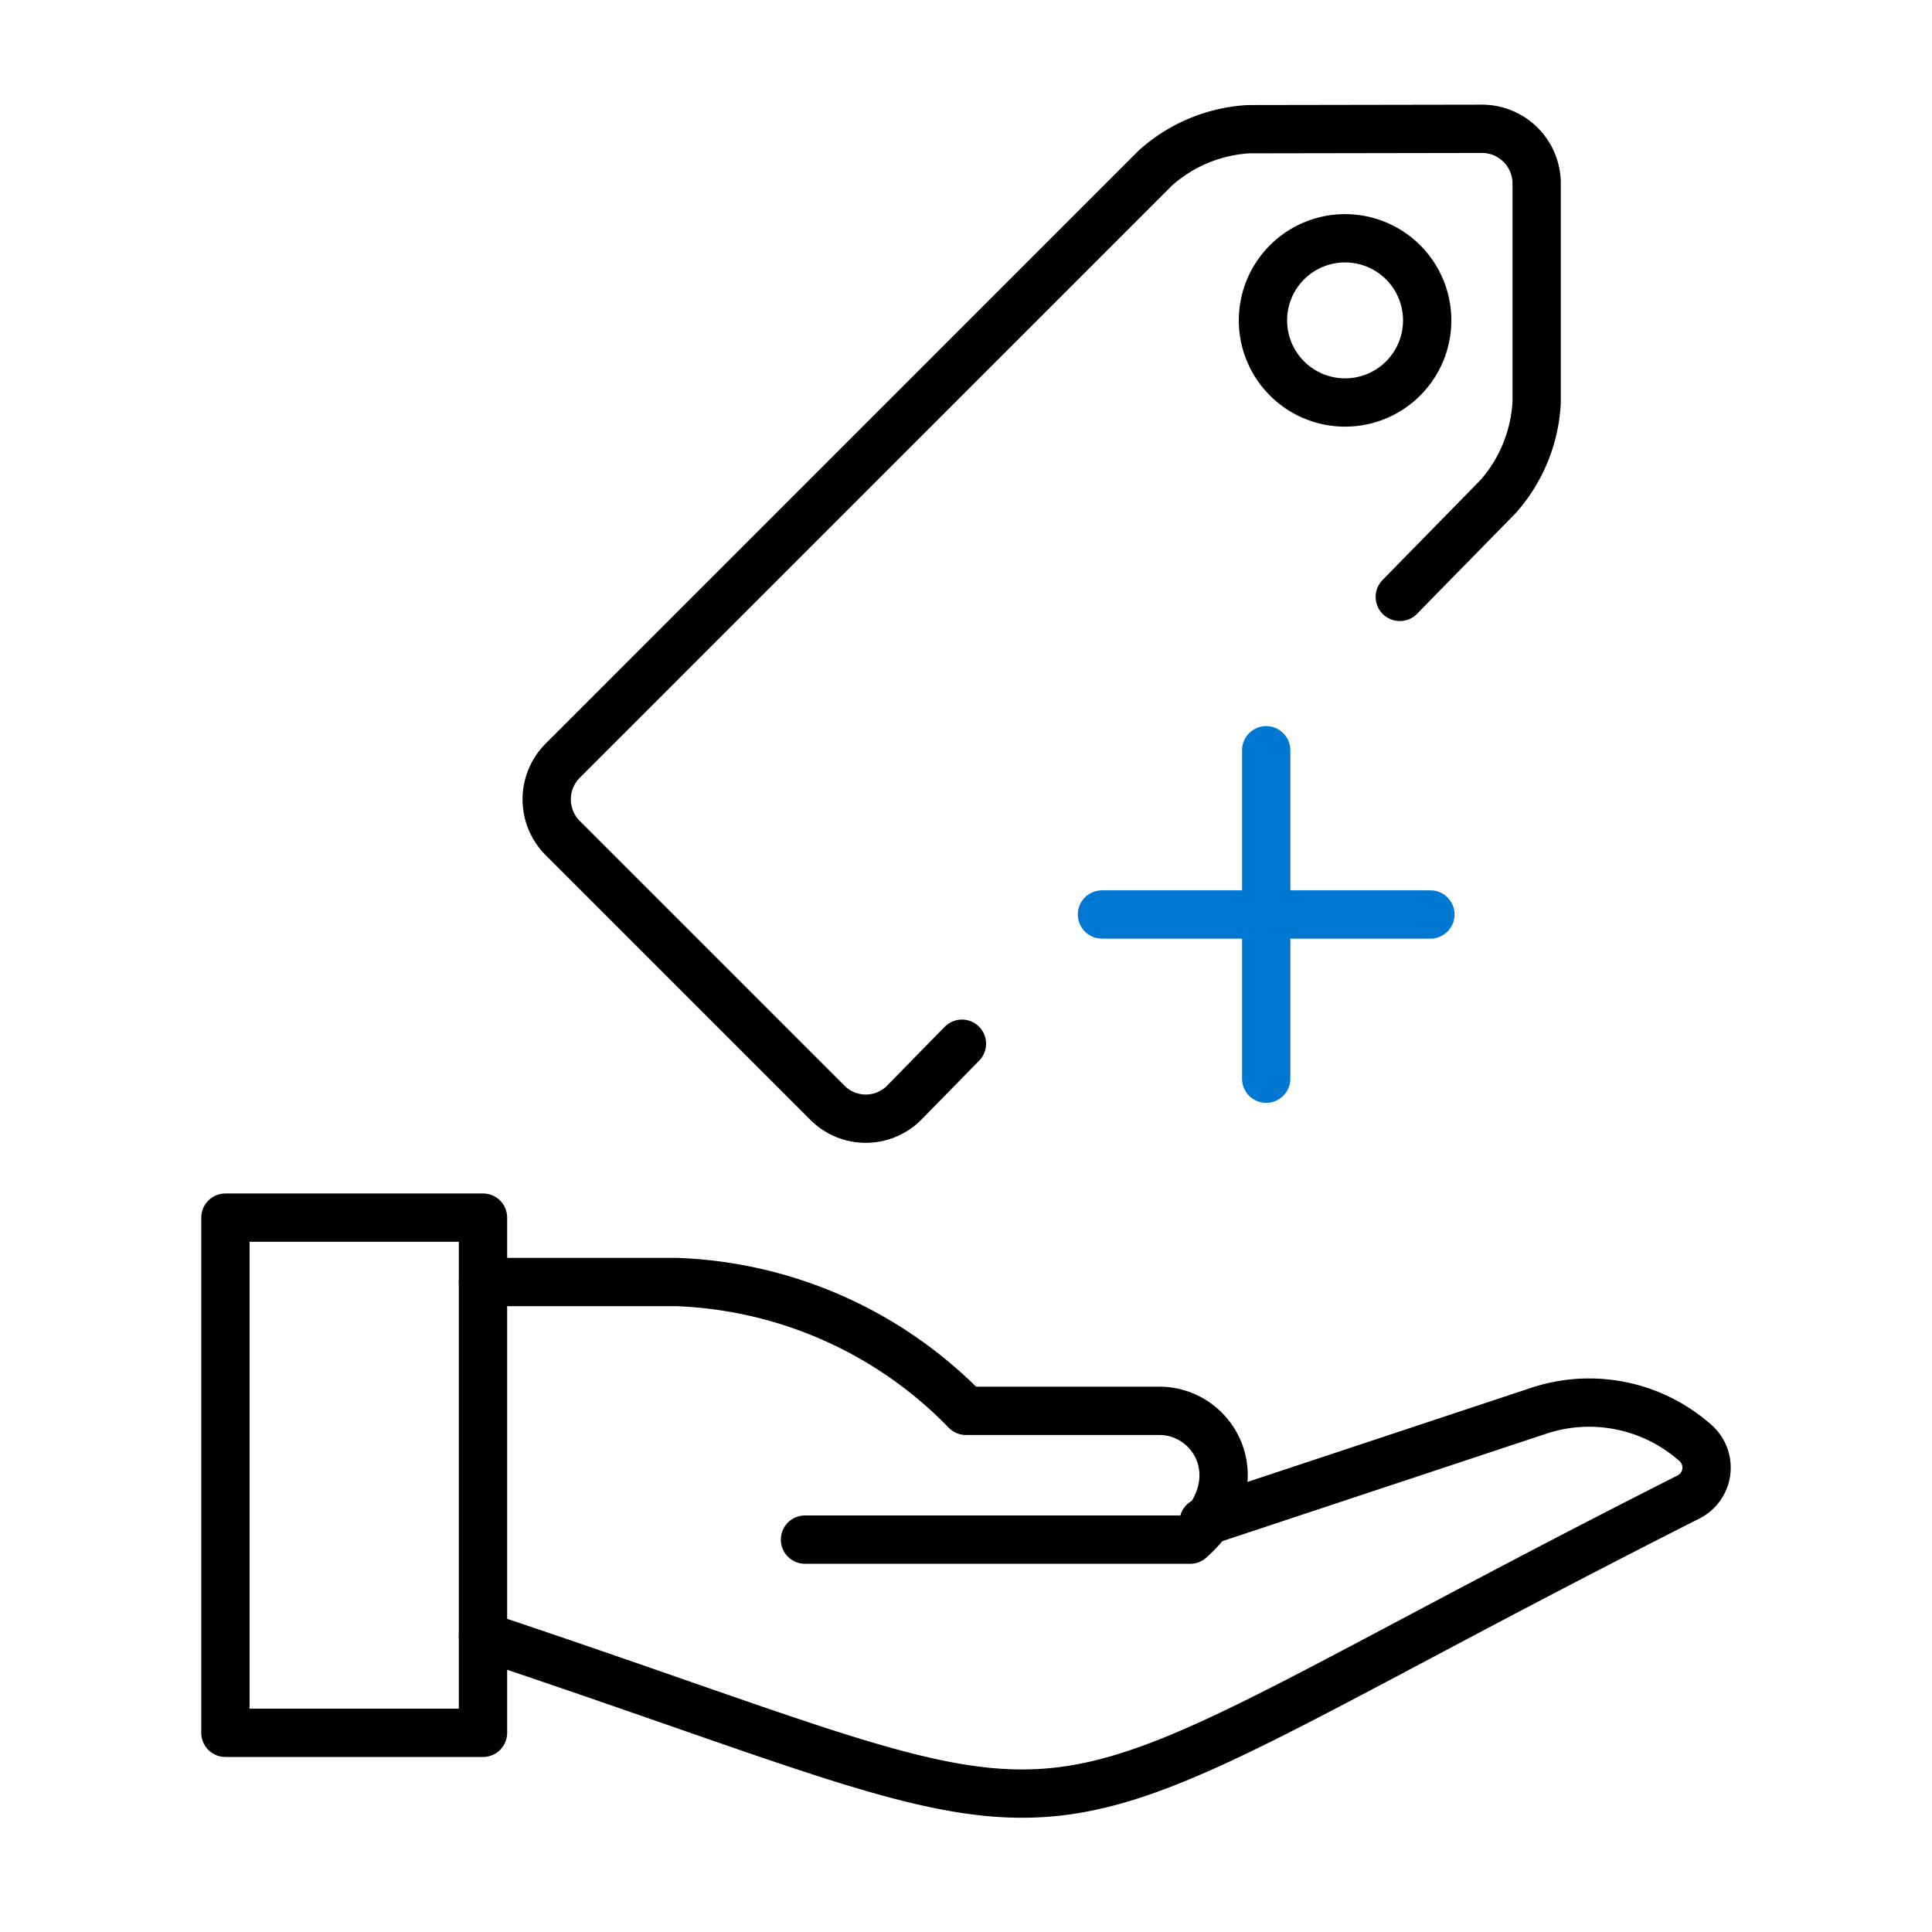
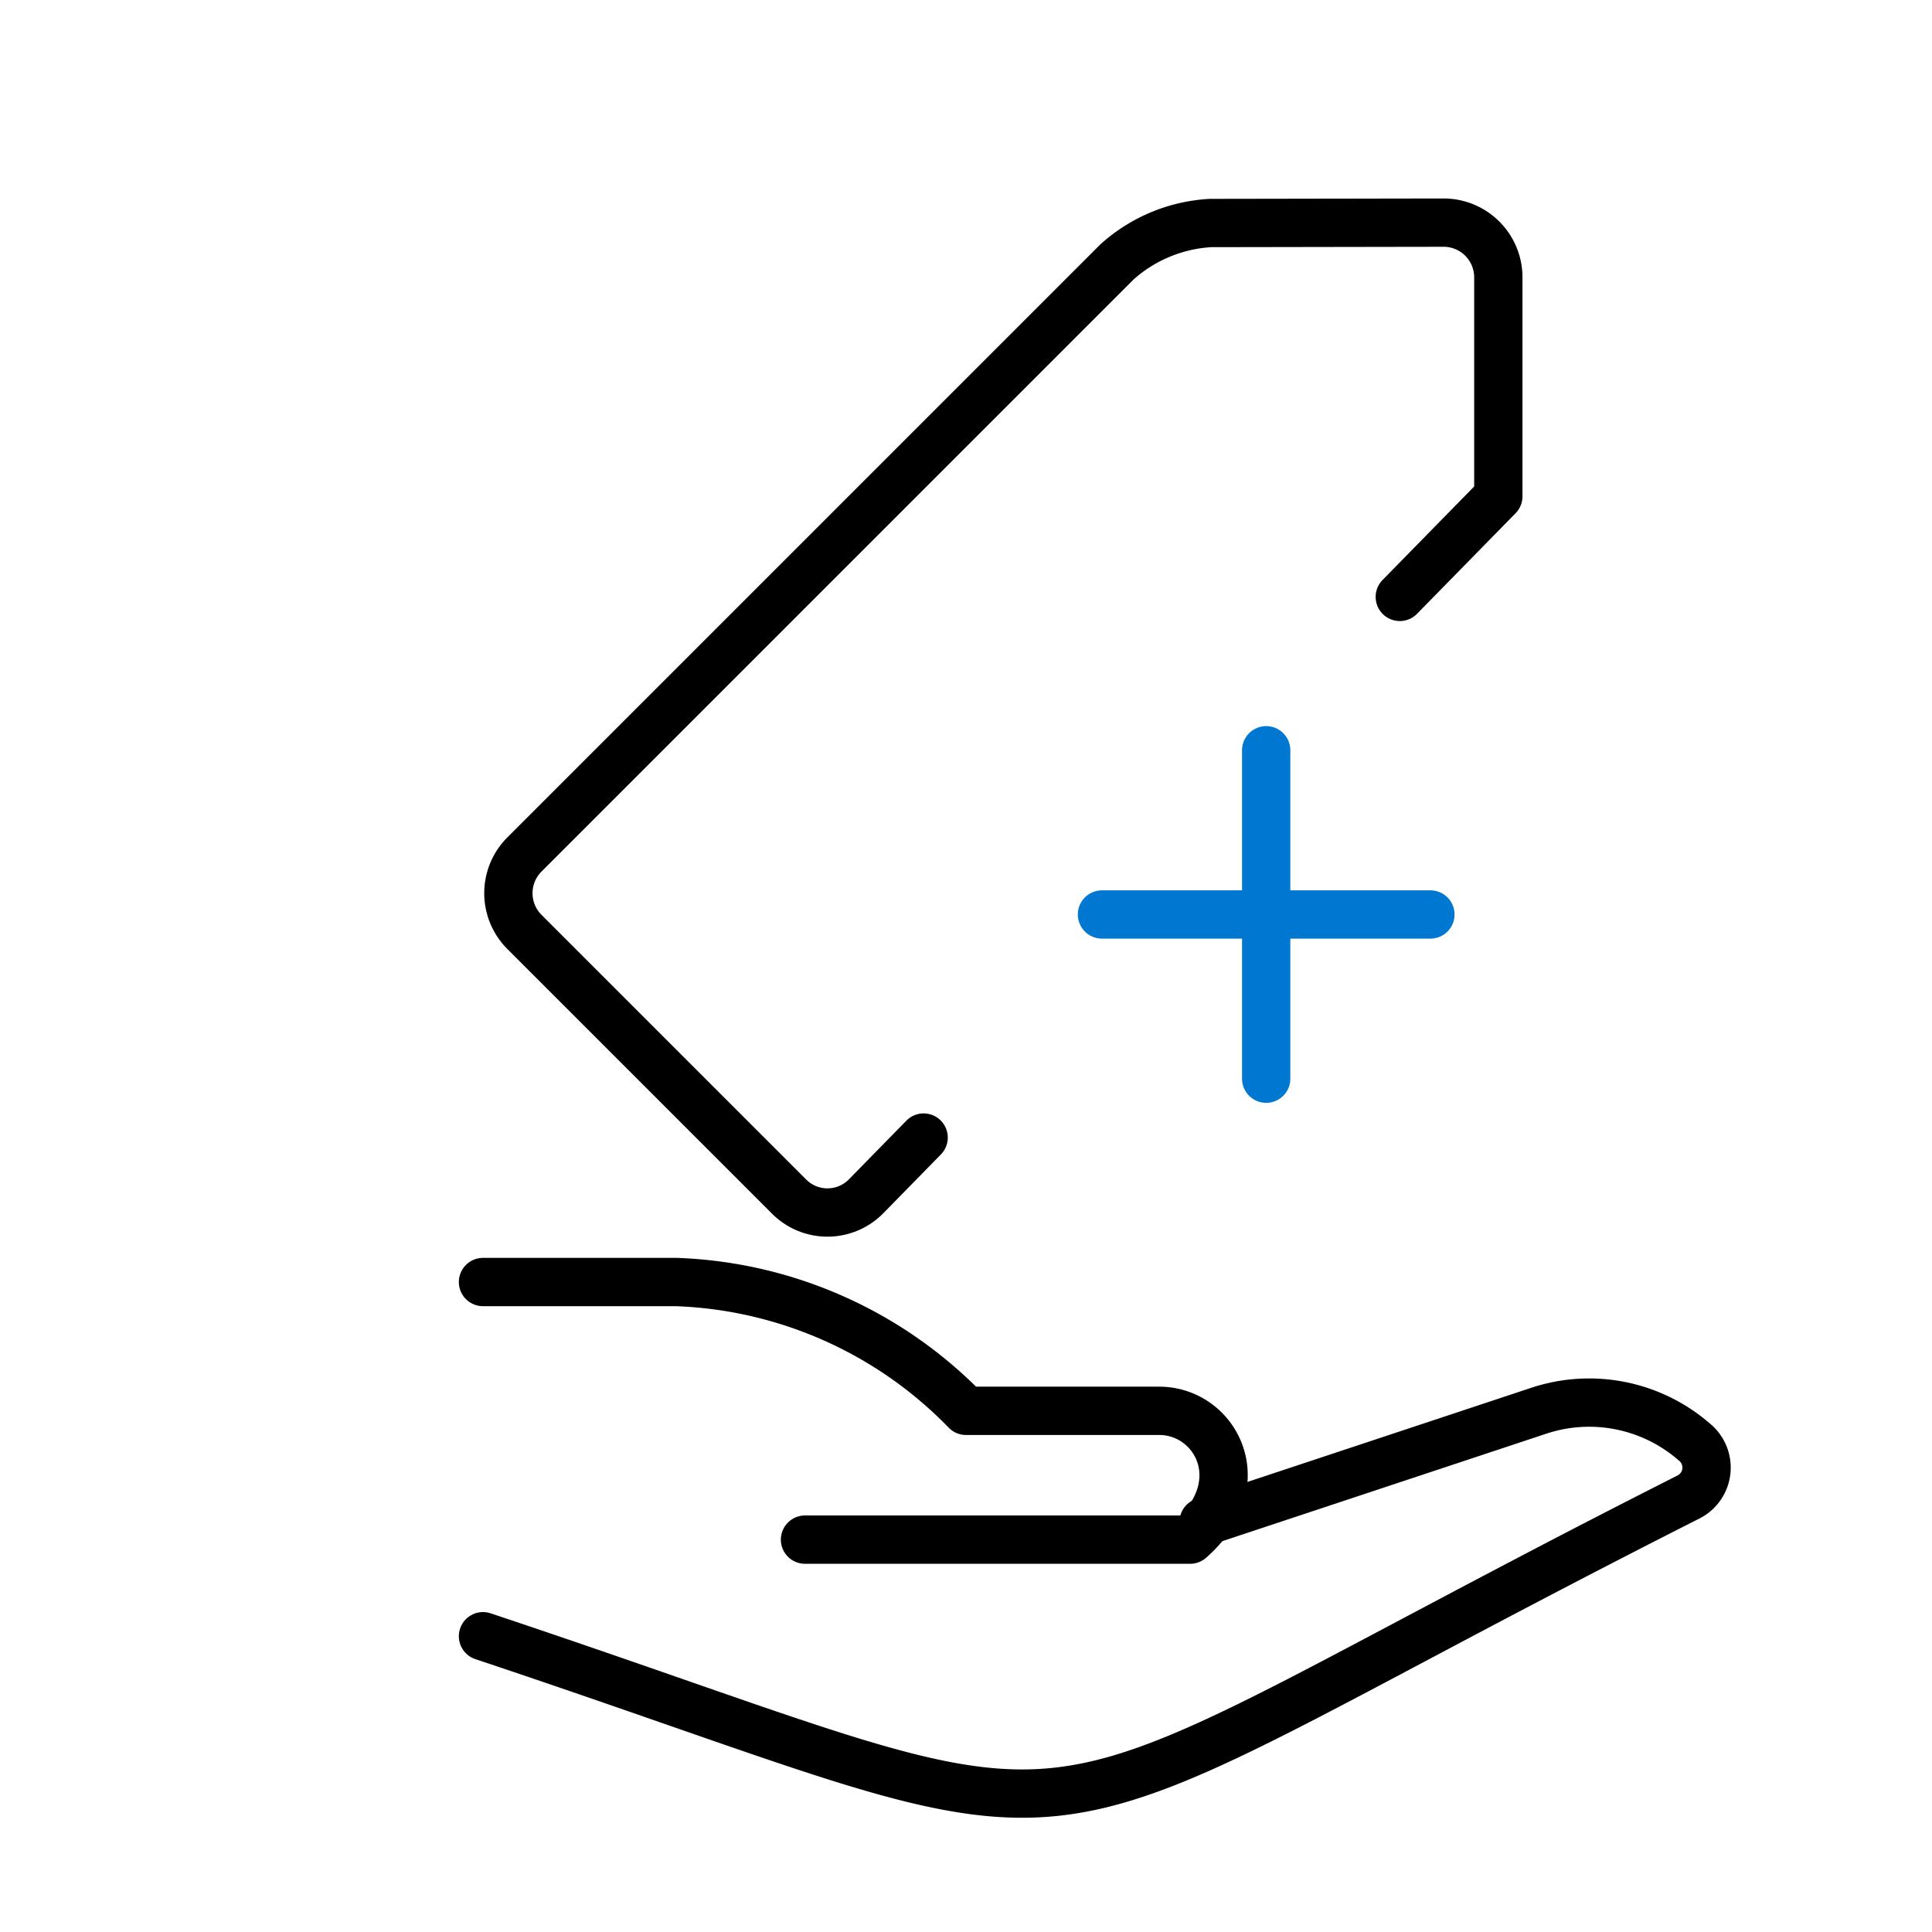
<svg xmlns="http://www.w3.org/2000/svg" width="120" height="120" viewBox="0 0 120 120">
  <g id="tag-add-hand" transform="translate(-930 -490)">
-     <path id="Rectangle-path_2" data-name="Rectangle-path 2" d="M533.5,750.5v-32h16v32Z" transform="translate(410.5 -152.871)" fill="none" stroke="#000" stroke-linecap="round" stroke-linejoin="round" stroke-width="3" />
    <path id="Shape_135" data-name="Shape 135" d="M549.5,744.5c42.112,14.044,29.2,14.444,74.892-8.656a2.045,2.045,0,0,0,.336-3.416,9.941,9.941,0,0,0-9.668-1.928l-20.8,6.9" transform="translate(410.5 -152.871)" fill="none" stroke="#000" stroke-linecap="round" stroke-linejoin="round" stroke-width="3" />
    <path id="Shape_136" data-name="Shape 136" d="M569.5,738.5h23.923c4.014-3.528,1.568-8-1.923-8h-12a26.361,26.361,0,0,0-18-8h-12" transform="translate(410.5 -152.871)" fill="none" stroke="#000" stroke-linecap="round" stroke-linejoin="round" stroke-width="3" />
-     <path id="Shape_4337" data-name="Shape 4337" d="M606.444,679.945l6.12-6.246a9.6,9.6,0,0,0,2.38-5.828v-13.6a3.4,3.4,0,0,0-3.4-3.4l-14.477.024a9.49,9.49,0,0,0-5.8,2.407l-36.815,36.816a3.4,3.4,0,0,0,0,4.807l16.443,16.443a3.364,3.364,0,0,0,4.783-.024l3.57-3.645" transform="translate(410.5 -152.871)" fill="none" stroke="#000" stroke-linecap="round" stroke-linejoin="round" stroke-width="3" />
-     <path id="Oval_450" data-name="Oval 450" d="M603.045,667.871a5.1,5.1,0,1,0-5.1-5.1A5.1,5.1,0,0,0,603.045,667.871Z" transform="translate(410.5 -152.871)" fill="none" stroke="#000" stroke-linecap="round" stroke-linejoin="round" stroke-width="3" />
+     <path id="Shape_4337" data-name="Shape 4337" d="M606.444,679.945l6.12-6.246v-13.6a3.4,3.4,0,0,0-3.4-3.4l-14.477.024a9.49,9.49,0,0,0-5.8,2.407l-36.815,36.816a3.4,3.4,0,0,0,0,4.807l16.443,16.443a3.364,3.364,0,0,0,4.783-.024l3.57-3.645" transform="translate(410.5 -152.871)" fill="none" stroke="#000" stroke-linecap="round" stroke-linejoin="round" stroke-width="3" />
    <path id="Shape_4338" data-name="Shape 4338" d="M598.145,689.471v20.4" transform="translate(410.5 -152.871)" fill="none" stroke="#0078d2" stroke-linecap="round" stroke-linejoin="round" stroke-width="3" />
    <path id="Shape_4339" data-name="Shape 4339" d="M608.345,699.671h-20.4" transform="translate(410.5 -152.871)" fill="none" stroke="#0078d2" stroke-linecap="round" stroke-linejoin="round" stroke-width="3" />
-     <rect id="_120pxborder" data-name="120pxborder" width="120" height="120" transform="translate(930 490)" fill="#fff" opacity="0" />
  </g>
</svg>